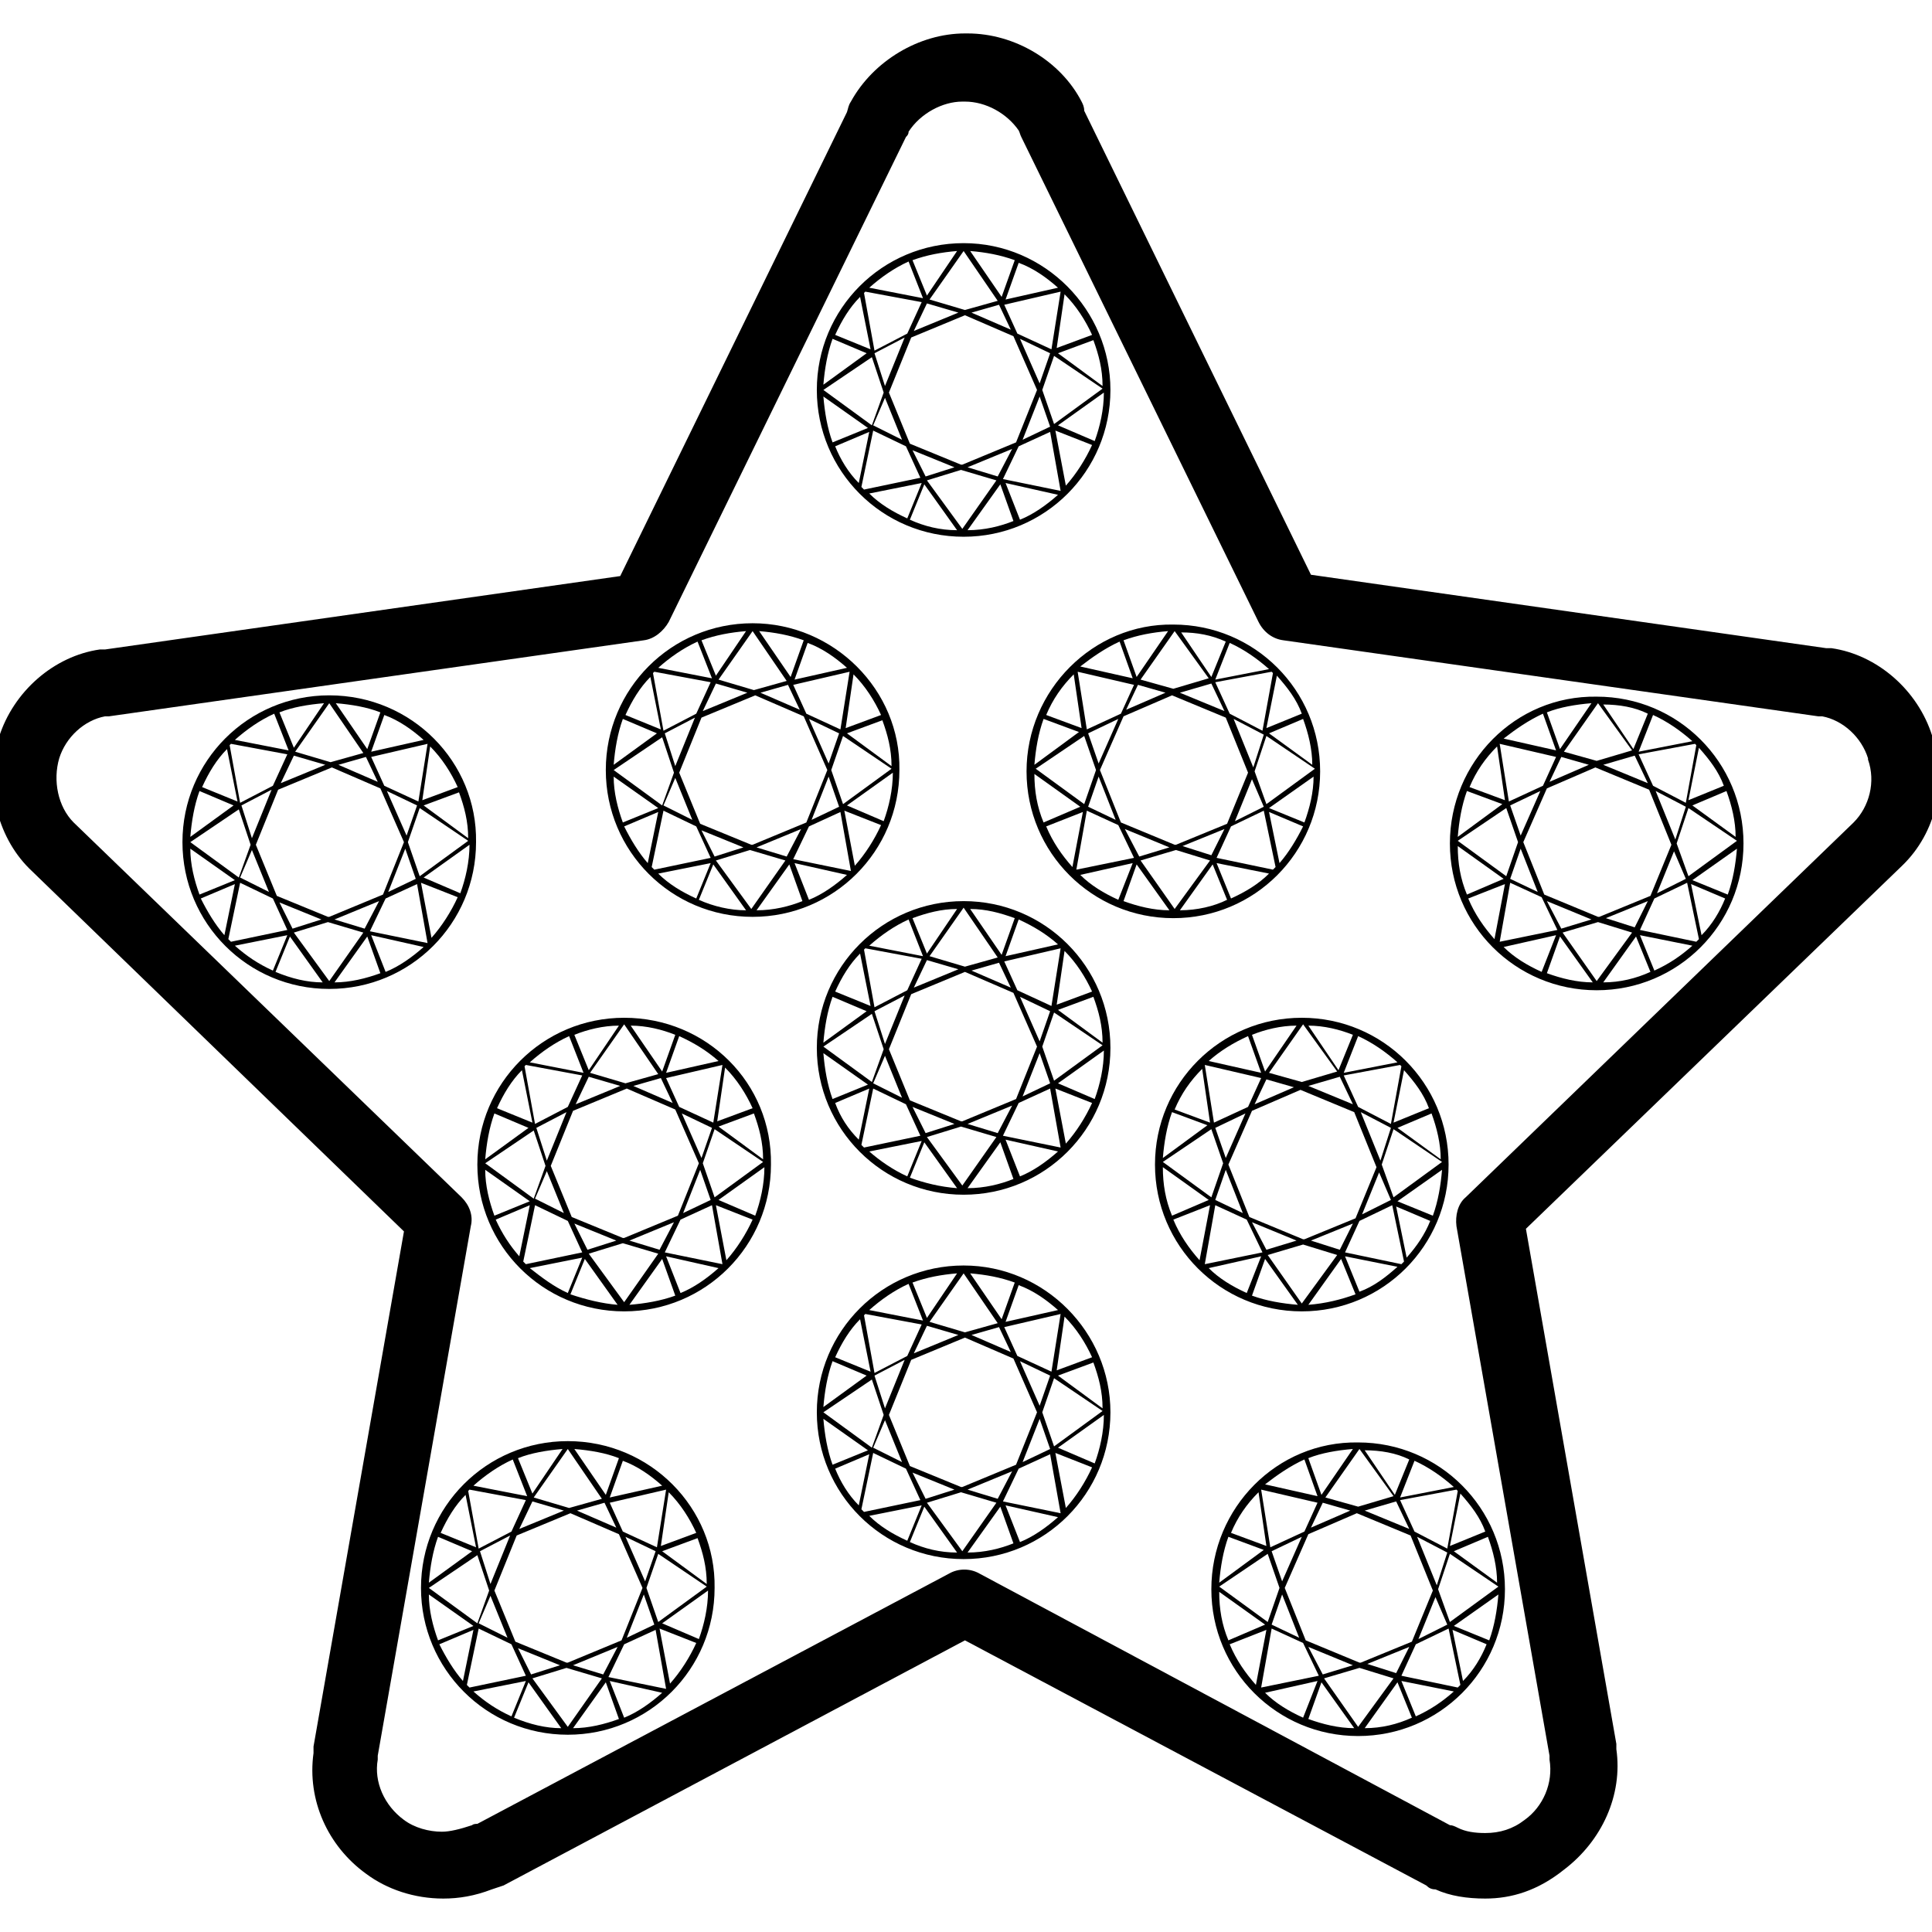
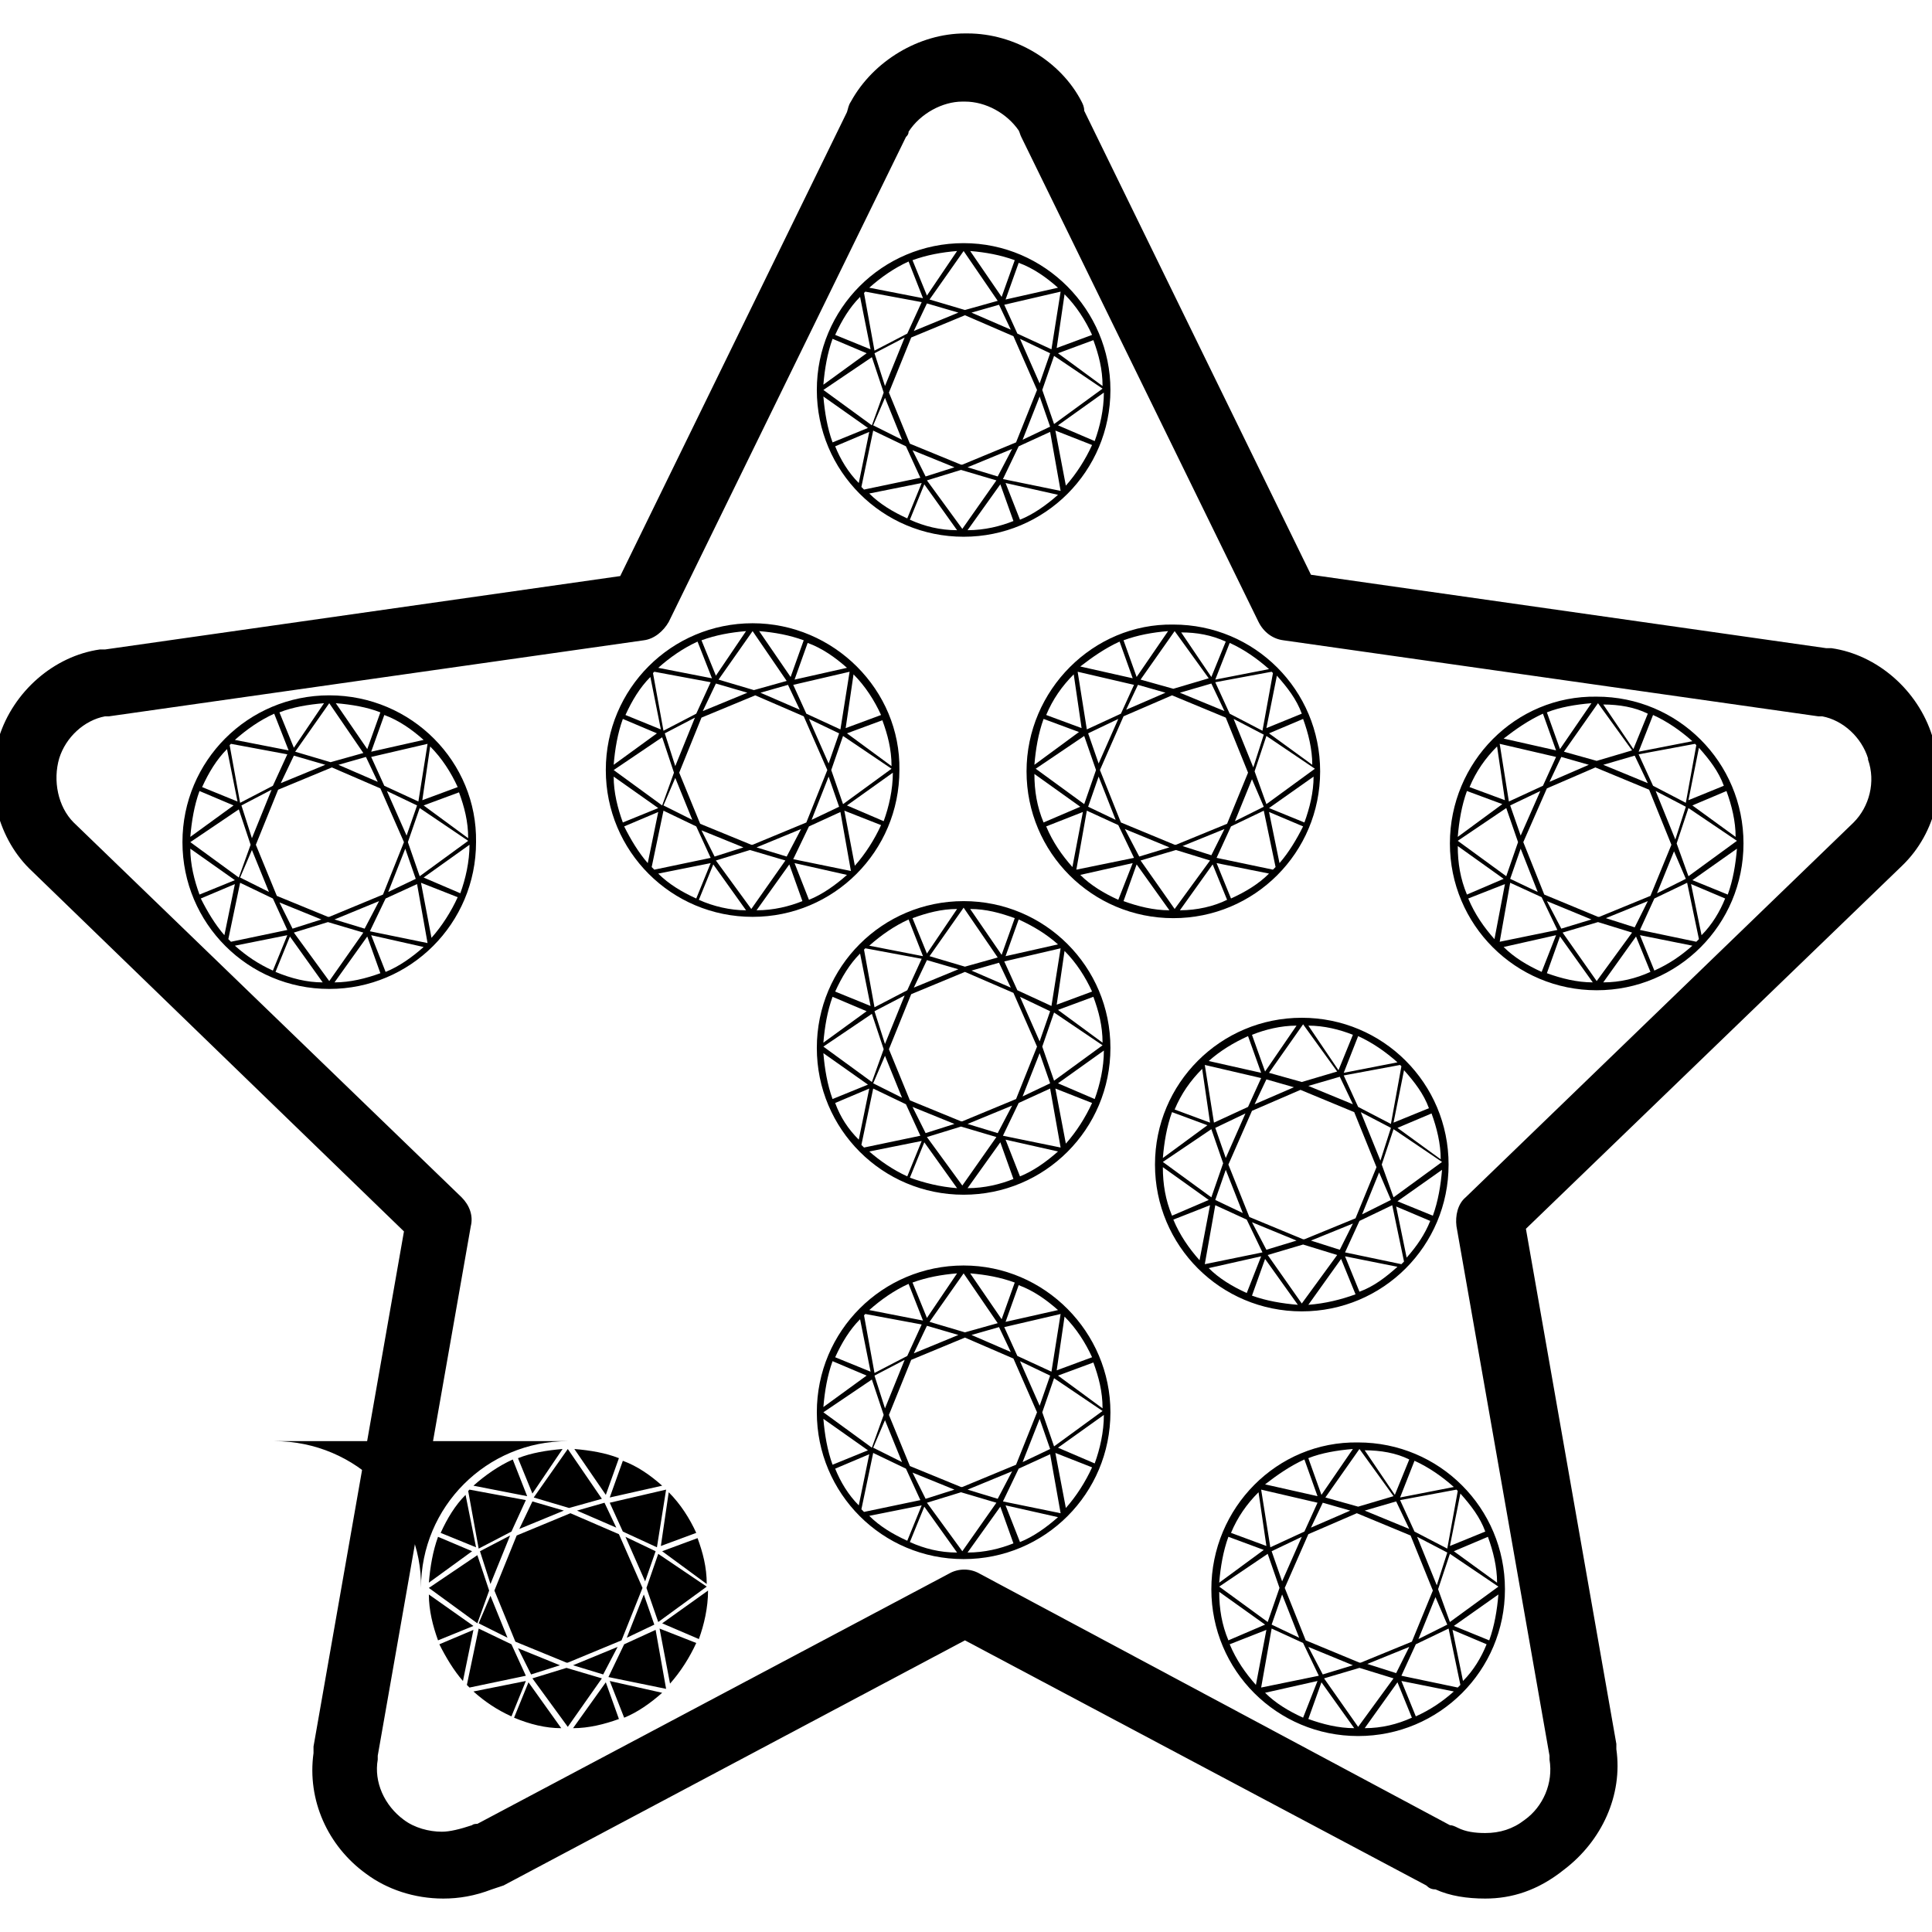
<svg xmlns="http://www.w3.org/2000/svg" id="uuid-11a8d9d8-7378-4eac-967d-968bfdf6b077" data-name="svg5220" width="52mm" height="52mm" viewBox="0 0 147.402 147.402">
  <path d="M113.32,144.851c-1.4,0-2.7-.2-3.8-.7-.3,0-.5-.1-.7-.3l-35.2-18.7-35.2,18.7c-.3,.1-.6,.2-.9,.3-1.3,.5-2.5,.7-3.7,.7-2.2,0-4.3-.7-5.9-1.9-2.9-2.1-4.5-5.6-4-9.2v-.5l6.9-39.3L2.22,66.251C-.28,63.751-1.18,59.751-.08,56.251c1.1-3.5,4.2-6.2,7.7-6.7h.4l39.3-5.6L64.62,8.551c.1-.3,.1-.5,.3-.8,1.7-3.1,5.2-5.2,8.7-5.2h.2c3.6,0,7.1,2.1,8.7,5.2,.1,.2,.2,.4,.2,.7l17.3,35.4,39.3,5.6h.4c3.5,.5,6.6,3.2,7.7,6.7,1.2,3.5,.3,7.4-2.3,9.9l-28.7,27.7,6.9,39.3v.4h0c.5,3.5-1.1,7-4,9.2-2,1.6-4,2.2-6,2.2Zm-2.7-5.6c.2,0,.4,.1,.6,.2,.6,.3,1.3,.4,2.1,.4,1.1,0,2.1-.3,3-1,1.4-1,2.2-2.8,1.9-4.6v-.3l-7.1-40.4c-.1-.8,.1-1.7,.7-2.2l29.6-28.6c1.2-1.2,1.7-3.1,1.1-4.8v-.1c-.5-1.6-1.9-2.9-3.5-3.2h-.3l-40.8-5.8c-.8-.1-1.5-.6-1.9-1.4L77.92,10.451c-.1-.2-.1-.3-.2-.5-.9-1.3-2.5-2.2-4.1-2.2h-.2c-1.5,0-3.2,.9-4.1,2.3,0,.2-.1,.3-.2,.4l-18.1,37c-.4,.7-1.1,1.3-1.9,1.4l-40.8,5.8h-.3c-1.6,.3-3,1.6-3.5,3.2-.5,1.7-.1,3.7,1.1,4.9l29.6,28.6c.6,.6,.9,1.4,.7,2.2l-7.1,40.4v.3c-.3,1.7,.5,3.5,2,4.6,.8,.6,1.9,.9,2.9,.9,.6,0,1.4-.2,2.3-.5,.1-.1,.3-.1,.4-.1l36-19.1c.7-.4,1.6-.4,2.3,0l35.9,19.2Z" />
  <path d="M73.52,18.551c-6.2,0-11.2,5-11.2,11.2s5,11.2,11.2,11.2,11.2-5,11.2-11.2c0-6.1-5-11.2-11.2-11.2Zm-10.7,11.7l3.4,2.4-2.7,1.1c-.4-1.1-.6-2.3-.7-3.5Zm0-.5l3.7-2.5,.9,2.7-.9,2.5-3.7-2.7Zm0-.4c.1-1.2,.3-2.4,.7-3.5l2.6,1.1-3.3,2.4Zm6.4-3.9l-2.5,1.3-.8-4.4,.1-.1,4.3,.8-1.1,2.4Zm1.5-2.3l2.4,.7-3.4,1.4,1-2.1Zm-1.7,2.6l-1.5,3.7-.8-2.5,2.3-1.2Zm-1.5,4.6l1.3,3.2-2.2-1.1,.9-2.1Zm.3-.4l1.7-4.2,4.1-1.7,3.7,1.6,1.8,4.1-1.6,4-4.1,1.7h-.1l-3.9-1.6-1.6-3.9Zm13.4-7.5c.9,.9,1.6,2,2.1,3.1l-2.7,1,.6-4.1Zm-1,4.2l-2.6-1.2-1-2.2,4.3-1-.7,4.4Zm-2.4-.8l2.3,1.1-.8,2.3-1.5-3.4Zm2.3,6.7l-2.1,1,1.3-3.3,.8,2.3Zm-3-7.4l-3-1.3,2.1-.6,.9,1.9Zm-4.3,10.5l-2.2,.7-1-2,3.2,1.3Zm.5,.2l2.7,.8-2.6,3.7-2.7-3.7,2.6-.8Zm.5-.2l3.4-1.4-1.1,2.1-2.3-.7Zm3.9-1.6l2.4-1.1,.8,4.5-4.4-.9,1.2-2.5Zm1.8-4.3l.9-2.6,3.7,2.5-3.7,2.7-.9-2.6Zm4.7,.2c0,1.3-.3,2.6-.7,3.7l-2.8-1.2,3.5-2.5Zm-3.5-3l2.7-1c.4,1.1,.7,2.2,.7,3.5l-3.4-2.5Zm0-5l-4,.9,1-2.8c1.1,.4,2.1,1.1,3,1.9Zm-3.3-2.1l-1,2.8-2.4-3.5c1.2,.1,2.3,.3,3.4,.7Zm-3.9-.7l2.6,3.8-2.5,.7-2.7-.8,2.6-3.7c-.1,0,0,0,0,0Zm-.5,0l-2.3,3.4-1.1-2.7c1.1-.4,2.2-.6,3.4-.7Zm-2.6,3.6l-4.1-.8c.9-.8,1.9-1.5,3-2l1.1,2.8Zm-4,3.9l-2.7-1.1c.5-1.1,1.1-2.1,1.9-2.9l.8,4Zm-2.7,7.4l2.6-1.1-.8,3.9c-.8-.8-1.4-1.8-1.8-2.8Zm2.9-1.2l2.5,1.2,1.1,2.4-4.3,.9-.2-.2,.9-4.3Zm-.3,4.8l4-.8-1.1,2.7c-1.1-.5-2.1-1.1-2.9-1.9Zm3.1,2l1.1-2.7,2.5,3.5c-1.3,0-2.5-.3-3.6-.8Zm4.4,.8l2.5-3.5,1,2.8c-1,.4-2.2,.7-3.5,.7Zm2.9-3.6l4,.9c-.9,.8-1.9,1.5-2.9,1.9l-1.1-2.8Zm3.8-4l2.8,1.1c-.5,1.1-1.2,2.2-2,3.1l-.8-4.2Z" />
  <path d="M73.52,68.751c-6.2,0-11.2,5-11.2,11.2s5,11.2,11.2,11.2,11.2-5,11.2-11.2-5-11.2-11.2-11.2Zm-10.7,11.6l3.4,2.4-2.7,1.1c-.4-1.1-.6-2.3-.7-3.5Zm0-.5l3.7-2.5,.9,2.7-.9,2.5-3.7-2.7Zm0-.3c.1-1.2,.3-2.4,.7-3.5l2.6,1.1-3.3,2.4Zm6.4-4l-2.5,1.3-.8-4.4,.1-.1,4.3,.8-1.1,2.4Zm1.5-2.3l2.4,.7-3.4,1.4,1-2.1Zm-1.7,2.7l-1.5,3.7-.8-2.5,2.3-1.2Zm-1.5,4.6l1.3,3.2-2.2-1.1,.9-2.1Zm.3-.5l1.7-4.2,4.1-1.7,3.7,1.6,1.8,4.1-1.6,4-4.1,1.7h-.1l-3.9-1.6-1.6-3.9Zm13.4-7.5c.9,.9,1.6,2,2.1,3.1l-2.7,1,.6-4.1Zm-1,4.2l-2.6-1.2-1-2.2,4.3-1-.7,4.4Zm-2.4-.7l2.3,1.1-.8,2.3-1.5-3.4Zm2.3,6.6l-2.1,1,1.3-3.3,.8,2.3Zm-3-7.3l-3-1.3,2.1-.6,.9,1.9Zm-4.3,10.4l-2.2,.7-1-2,3.2,1.3Zm.5,.2l2.7,.8-2.6,3.7-2.7-3.7,2.6-.8Zm.5-.2l3.4-1.4-1.1,2.1-2.3-.7Zm3.9-1.6l2.4-1.1,.8,4.5-4.4-.9,1.2-2.5Zm1.8-4.3l.9-2.6,3.7,2.5-3.7,2.7-.9-2.6Zm4.7,.3c0,1.3-.3,2.6-.7,3.7l-2.8-1.2,3.5-2.5Zm-3.5-3.1l2.7-1c.4,1.1,.7,2.2,.7,3.5l-3.4-2.5Zm0-5l-4,.9,1-2.8c1.1,.5,2.1,1.1,3,1.9Zm-3.3-2l-1,2.8-2.4-3.5c1.2,0,2.3,.3,3.4,.7Zm-3.9-.8l2.6,3.8-2.5,.7-2.7-.8,2.6-3.7c-.1,.1,0,0,0,0Zm-.5,.1l-2.3,3.4-1.1-2.7c1.1-.4,2.2-.7,3.4-.7Zm-2.6,3.6l-4.1-.8c.9-.8,1.9-1.5,3-2l1.1,2.8Zm-4,3.8l-2.7-1.1c.5-1.1,1.1-2.1,1.9-2.9l.8,4Zm-2.7,7.4l2.6-1.1-.8,3.9c-.8-.8-1.4-1.7-1.8-2.8Zm2.9-1.1l2.5,1.2,1.1,2.4-4.3,.9-.2-.2,.9-4.3Zm-.3,4.8l4-.8-1.1,2.7c-1.1-.5-2.1-1.2-2.9-1.9Zm3.1,2l1.1-2.7,2.5,3.5c-1.3-.1-2.5-.4-3.6-.8Zm4.4,.8l2.5-3.5,1,2.8c-1,.4-2.2,.7-3.5,.7Zm2.9-3.7l4,.9c-.9,.8-1.9,1.5-2.9,1.9l-1.1-2.8Zm3.8-3.9l2.8,1.1c-.5,1.1-1.2,2.2-2,3.1l-.8-4.2Z" />
  <path d="M25.12,53.051c-6.2,0-11.2,5-11.2,11.2s5,11.2,11.2,11.2,11.2-5,11.2-11.2c.1-6.1-4.9-11.2-11.2-11.2Zm-10.6,11.7l3.4,2.4-2.7,1.1c-.4-1.1-.7-2.3-.7-3.5Zm0-.5l3.7-2.5,.9,2.7-.9,2.5-3.7-2.7Zm0-.4c.1-1.2,.3-2.4,.7-3.5l2.6,1.1-3.3,2.4Zm6.3-3.9l-2.5,1.3-.8-4.4,.1-.1,4.3,.8-1.1,2.4Zm1.6-2.3l2.4,.7-3.4,1.4,1-2.1Zm-1.7,2.6l-1.5,3.7-.8-2.5,2.3-1.2Zm-1.5,4.6l1.3,3.2-2.2-1.1,.9-2.1Zm.3-.4l1.7-4.2,4.1-1.7,3.7,1.6,1.8,4.1-1.6,4-4.1,1.7h-.1l-3.9-1.6-1.6-3.9Zm13.3-7.5c.9,.9,1.6,2,2.1,3.1l-2.7,1,.6-4.1Zm-.9,4.2l-2.6-1.2-1-2.2,4.3-1-.7,4.4Zm-2.4-.8l2.3,1.1-.8,2.3-1.5-3.4Zm2.2,6.7l-2.1,1,1.3-3.3,.8,2.3Zm-2.9-7.4l-3-1.3,2.1-.6,.9,1.9Zm-4.3,10.5l-2.2,.7-1-2,3.2,1.3Zm.5,.2l2.7,.8-2.6,3.7-2.7-3.7,2.6-.8Zm.5-.2l3.4-1.4-1.1,2.1-2.3-.7Zm3.9-1.6l2.4-1.1,.8,4.5-4.4-.9,1.2-2.5Zm1.7-4.3l.9-2.6,3.7,2.5-3.7,2.7-.9-2.6Zm4.7,.2c0,1.3-.3,2.6-.7,3.7l-2.8-1.2,3.5-2.5Zm-3.5-3l2.7-1c.4,1.1,.7,2.2,.7,3.5l-3.4-2.5Zm0-5l-4,.9,1-2.8c1.1,.4,2.1,1.1,3,1.9Zm-3.3-2.1l-1,2.8-2.4-3.5c1.2,.1,2.4,.3,3.4,.7Zm-3.9-.7l2.6,3.8-2.5,.7-2.7-.8,2.6-3.7h0Zm-.4,0l-2.3,3.4-1.1-2.7c1-.4,2.2-.6,3.4-.7Zm-2.7,3.6l-4.1-.8c.9-.8,1.9-1.5,3-2l1.1,2.8Zm-3.9,3.9l-2.7-1.1c.5-1.1,1.1-2.1,1.9-2.9l.8,4Zm-2.8,7.4l2.6-1.1-.8,3.9c-.7-.8-1.3-1.8-1.8-2.8Zm3-1.2l2.5,1.2,1.1,2.4-4.3,.9-.2-.2,.9-4.3Zm-.4,4.8l4-.8-1.1,2.7c-1.1-.5-2-1.1-2.9-1.9Zm3.1,2l1.1-2.7,2.5,3.5c-1.2,0-2.4-.3-3.6-.8Zm4.5,.8l2.5-3.5,1,2.8c-1.1,.4-2.3,.7-3.5,.7Zm2.8-3.6l4,.9c-.9,.8-1.9,1.5-2.9,1.9l-1.1-2.8Zm3.8-4l2.8,1.1c-.5,1.1-1.2,2.2-2,3.1l-.8-4.2Z" />
-   <path d="M47.62,77.651c-6.2,0-11.2,5-11.2,11.2s5,11.2,11.2,11.2,11.2-5,11.2-11.2c.1-6.2-4.9-11.2-11.2-11.2Zm-10.6,11.6l3.4,2.4-2.7,1.1c-.4-1.1-.7-2.3-.7-3.5Zm0-.5l3.7-2.5,.9,2.7-.9,2.5-3.7-2.7Zm0-.3c.1-1.2,.3-2.4,.7-3.5l2.6,1.1-3.3,2.4Zm6.3-4l-2.5,1.3-.8-4.4,.1-.1,4.3,.8-1.1,2.4Zm1.6-2.3l2.4,.7-3.4,1.4,1-2.1Zm-1.7,2.7l-1.5,3.7-.8-2.5,2.3-1.2Zm-1.5,4.5l1.3,3.2-2.2-1.1,.9-2.1Zm.3-.4l1.7-4.2,4.1-1.7,3.7,1.6,1.8,4.1-1.6,4-4.1,1.7h-.1l-3.9-1.6-1.6-3.9Zm13.3-7.5c.9,.9,1.6,2,2.1,3.1l-2.7,1,.6-4.1Zm-.9,4.2l-2.6-1.2-1-2.2,4.3-1-.7,4.4Zm-2.4-.7l2.3,1.1-.8,2.3-1.5-3.4Zm2.2,6.6l-2.1,1,1.3-3.3,.8,2.3Zm-2.9-7.4l-3-1.3,2.1-.6,.9,1.9Zm-4.3,10.5l-2.2,.7-1-2,3.2,1.3Zm.5,.2l2.7,.8-2.6,3.7-2.7-3.7,2.6-.8Zm.5-.2l3.4-1.4-1.1,2.1-2.3-.7Zm3.9-1.6l2.4-1.1,.8,4.5-4.4-.9,1.2-2.5Zm1.7-4.3l.9-2.6,3.7,2.5-3.7,2.7-.9-2.6Zm4.7,.3c0,1.3-.3,2.6-.7,3.7l-2.8-1.2,3.5-2.5Zm-3.5-3.1l2.7-1c.4,1.1,.7,2.2,.7,3.5l-3.4-2.5Zm0-5l-4,.9,1-2.8c1.1,.5,2.1,1.1,3,1.9Zm-3.3-2l-1,2.8-2.4-3.5c1.2,0,2.4,.3,3.4,.7Zm-3.9-.8l2.6,3.8-2.5,.7-2.7-.8,2.6-3.7h0Zm-.4,.1l-2.3,3.4-1.1-2.7c1-.4,2.2-.7,3.4-.7Zm-2.7,3.6l-4.1-.8c.9-.8,1.9-1.5,3-2l1.1,2.8Zm-3.9,3.8l-2.7-1.1c.5-1.1,1.1-2.1,1.9-2.9l.8,4Zm-2.8,7.4l2.6-1.1-.8,3.9c-.7-.8-1.3-1.7-1.8-2.8Zm3-1.1l2.5,1.2,1.1,2.4-4.3,.9-.2-.2,.9-4.3Zm-.4,4.8l4-.8-1.1,2.7c-1.1-.5-2-1.2-2.9-1.9Zm3.1,2l1.1-2.7,2.5,3.5c-1.2-.1-2.4-.4-3.6-.8Zm4.5,.8l2.5-3.5,1,2.8c-1.1,.4-2.3,.6-3.5,.7Zm2.8-3.7l4,.9c-.9,.8-1.9,1.5-2.9,1.9l-1.1-2.8Zm3.8-3.9l2.8,1.1c-.5,1.1-1.2,2.2-2,3.1l-.8-4.2Z" />
-   <path d="M43.32,109.951c-6.2,0-11.2,5-11.2,11.2s5,11.2,11.2,11.2,11.2-5,11.2-11.2c.1-6.1-4.9-11.2-11.2-11.2Zm-10.6,11.7l3.4,2.4-2.7,1.1c-.4-1.1-.7-2.3-.7-3.5Zm0-.5l3.7-2.5,.9,2.7-.9,2.5-3.7-2.7Zm0-.4c.1-1.2,.3-2.4,.7-3.5l2.6,1.1-3.3,2.4Zm6.3-3.9l-2.5,1.3-.8-4.4,.1-.1,4.3,.8-1.1,2.4Zm1.6-2.3l2.4,.7-3.4,1.4,1-2.1Zm-1.7,2.6l-1.5,3.7-.8-2.5,2.3-1.2Zm-1.5,4.6l1.3,3.2-2.2-1.1,.9-2.1Zm.3-.4l1.7-4.2,4.1-1.7,3.7,1.6,1.8,4.1-1.6,4-4.1,1.7h-.1l-3.9-1.6-1.6-3.9Zm13.3-7.5c.9,.9,1.6,2,2.1,3.1l-2.7,1,.6-4.1Zm-.9,4.2l-2.6-1.2-1-2.2,4.3-1-.7,4.4Zm-2.4-.8l2.3,1.1-.8,2.3-1.5-3.4Zm2.2,6.7l-2.1,1,1.3-3.3,.8,2.3Zm-2.9-7.4l-3-1.3,2.1-.6,.9,1.9Zm-4.3,10.5l-2.2,.7-1-2,3.2,1.3Zm.5,.2l2.7,.8-2.6,3.7-2.7-3.7,2.6-.8Zm.5-.2l3.4-1.4-1.1,2.1-2.3-.7Zm3.9-1.6l2.4-1.1,.8,4.5-4.4-.9,1.2-2.5Zm1.7-4.3l.9-2.6,3.7,2.5-3.7,2.7-.9-2.6Zm4.7,.2c0,1.3-.3,2.6-.7,3.7l-2.8-1.2,3.5-2.5Zm-3.5-3l2.7-1c.4,1.1,.7,2.2,.7,3.5l-3.4-2.5Zm0-5l-4,.9,1-2.8c1.1,.4,2.1,1.1,3,1.9Zm-3.3-2.1l-1,2.8-2.4-3.5c1.2,.1,2.4,.3,3.4,.7Zm-3.9-.7l2.6,3.8-2.5,.7-2.7-.8,2.6-3.7h0Zm-.4,0l-2.3,3.4-1.1-2.7c1-.4,2.2-.6,3.4-.7Zm-2.7,3.6l-4.1-.8c.9-.8,1.9-1.5,3-2l1.1,2.8Zm-3.9,3.9l-2.7-1.1c.5-1.1,1.1-2.1,1.9-2.9l.8,4Zm-2.8,7.4l2.6-1.1-.8,3.9c-.7-.8-1.3-1.8-1.8-2.8Zm3-1.2l2.5,1.2,1.1,2.4-4.3,.9-.2-.2,.9-4.3Zm-.4,4.8l4-.8-1.1,2.7c-1.1-.5-2-1.1-2.9-1.9Zm3.1,2l1.1-2.7,2.5,3.5c-1.2,0-2.4-.3-3.6-.8Zm4.5,.8l2.5-3.5,1,2.8c-1.1,.4-2.3,.7-3.5,.7Zm2.8-3.6l4,.9c-.9,.8-1.9,1.5-2.9,1.9l-1.1-2.8Zm3.8-4l2.8,1.1c-.5,1.1-1.2,2.2-2,3.1l-.8-4.2Z" />
+   <path d="M43.32,109.951c-6.2,0-11.2,5-11.2,11.2c.1-6.1-4.9-11.2-11.2-11.2Zm-10.6,11.7l3.4,2.4-2.7,1.1c-.4-1.1-.7-2.3-.7-3.5Zm0-.5l3.7-2.5,.9,2.7-.9,2.5-3.7-2.7Zm0-.4c.1-1.2,.3-2.4,.7-3.5l2.6,1.1-3.3,2.4Zm6.3-3.9l-2.5,1.3-.8-4.4,.1-.1,4.3,.8-1.1,2.4Zm1.6-2.3l2.4,.7-3.4,1.4,1-2.1Zm-1.7,2.6l-1.5,3.7-.8-2.5,2.3-1.2Zm-1.5,4.6l1.3,3.2-2.2-1.1,.9-2.1Zm.3-.4l1.7-4.2,4.1-1.7,3.7,1.6,1.8,4.1-1.6,4-4.1,1.7h-.1l-3.9-1.6-1.6-3.9Zm13.3-7.5c.9,.9,1.6,2,2.1,3.1l-2.7,1,.6-4.1Zm-.9,4.2l-2.6-1.2-1-2.2,4.3-1-.7,4.4Zm-2.4-.8l2.3,1.1-.8,2.3-1.5-3.4Zm2.2,6.7l-2.1,1,1.3-3.3,.8,2.3Zm-2.9-7.4l-3-1.3,2.1-.6,.9,1.9Zm-4.3,10.5l-2.2,.7-1-2,3.2,1.3Zm.5,.2l2.7,.8-2.6,3.7-2.7-3.7,2.6-.8Zm.5-.2l3.4-1.4-1.1,2.1-2.3-.7Zm3.9-1.6l2.4-1.1,.8,4.5-4.4-.9,1.2-2.5Zm1.7-4.3l.9-2.6,3.7,2.5-3.7,2.7-.9-2.6Zm4.7,.2c0,1.3-.3,2.6-.7,3.7l-2.8-1.2,3.5-2.5Zm-3.5-3l2.7-1c.4,1.1,.7,2.2,.7,3.5l-3.4-2.5Zm0-5l-4,.9,1-2.8c1.1,.4,2.1,1.1,3,1.9Zm-3.3-2.1l-1,2.8-2.4-3.5c1.2,.1,2.4,.3,3.4,.7Zm-3.9-.7l2.6,3.8-2.5,.7-2.7-.8,2.6-3.7h0Zm-.4,0l-2.3,3.4-1.1-2.7c1-.4,2.2-.6,3.4-.7Zm-2.7,3.6l-4.1-.8c.9-.8,1.9-1.5,3-2l1.1,2.8Zm-3.9,3.9l-2.7-1.1c.5-1.1,1.1-2.1,1.9-2.9l.8,4Zm-2.8,7.4l2.6-1.1-.8,3.9c-.7-.8-1.3-1.8-1.8-2.8Zm3-1.2l2.5,1.2,1.1,2.4-4.3,.9-.2-.2,.9-4.3Zm-.4,4.8l4-.8-1.1,2.7c-1.1-.5-2-1.1-2.9-1.9Zm3.1,2l1.1-2.7,2.5,3.5c-1.2,0-2.4-.3-3.6-.8Zm4.5,.8l2.5-3.5,1,2.8c-1.1,.4-2.3,.7-3.5,.7Zm2.8-3.6l4,.9c-.9,.8-1.9,1.5-2.9,1.9l-1.1-2.8Zm3.8-4l2.8,1.1c-.5,1.1-1.2,2.2-2,3.1l-.8-4.2Z" />
  <path d="M57.42,47.551c-6.2,0-11.2,5-11.2,11.2s5,11.2,11.2,11.2,11.2-5,11.2-11.2c.1-6.1-5-11.2-11.2-11.2Zm-10.6,11.7l3.4,2.4-2.7,1.1c-.4-1.1-.7-2.3-.7-3.5Zm0-.5l3.7-2.5,.9,2.7-.9,2.5-3.7-2.7Zm0-.4c.1-1.2,.3-2.4,.7-3.5l2.6,1.1-3.3,2.4Zm6.3-3.9l-2.5,1.3-.8-4.4,.1-.1,4.3,.8-1.1,2.4Zm1.5-2.3l2.4,.7-3.4,1.4,1-2.1Zm-1.6,2.6l-1.5,3.7-.8-2.5,2.3-1.2Zm-1.5,4.6l1.3,3.2-2.2-1.1,.9-2.1Zm.3-.4l1.7-4.2,4.1-1.7,3.7,1.6,1.8,4.1-1.6,4-4.1,1.7h-.1l-3.9-1.6-1.6-3.9Zm13.3-7.5c.9,.9,1.6,2,2.1,3.1l-2.7,1,.6-4.1Zm-1,4.2l-2.6-1.2-1-2.2,4.3-1-.7,4.4Zm-2.4-.8l2.3,1.1-.8,2.3-1.5-3.4Zm2.3,6.7l-2.1,1,1.3-3.3,.8,2.3Zm-3-7.4l-3-1.3,2.1-.6,.9,1.9Zm-4.3,10.5l-2.2,.7-1-2,3.2,1.3Zm.5,.2l2.7,.8-2.6,3.7-2.7-3.7,2.6-.8Zm.5-.2l3.4-1.4-1.1,2.1-2.3-.7Zm4-1.6l2.4-1.1,.8,4.5-4.4-.9,1.2-2.5Zm1.7-4.3l.9-2.6,3.7,2.5-3.7,2.7-.9-2.6Zm4.7,.2c0,1.3-.3,2.6-.7,3.7l-2.8-1.2,3.5-2.5Zm-3.5-3l2.7-1c.4,1.1,.7,2.2,.7,3.5l-3.4-2.5Zm0-5l-4,.9,1-2.8c1.1,.4,2.1,1.1,3,1.9Zm-3.3-2.1l-1,2.8-2.4-3.5c1.2,.1,2.3,.3,3.4,.7Zm-3.9-.7l2.6,3.8-2.5,.7-2.7-.8,2.6-3.7h0Zm-.5,0l-2.3,3.4-1.1-2.7c1.1-.4,2.2-.6,3.4-.7Zm-2.6,3.6l-4.1-.8c.9-.8,1.9-1.5,3-2l1.1,2.8Zm-3.9,3.9l-2.7-1.1c.5-1.1,1.1-2.1,1.9-2.9l.8,4Zm-2.8,7.4l2.6-1.1-.8,3.9c-.7-.8-1.3-1.8-1.8-2.8Zm3-1.2l2.5,1.2,1.1,2.4-4.3,.9-.2-.2,.9-4.3Zm-.4,4.8l4-.8-1.1,2.7c-1.1-.5-2.1-1.1-2.9-1.9Zm3.1,2l1.1-2.7,2.5,3.5c-1.2,0-2.5-.3-3.6-.8Zm4.4,.8l2.5-3.5,1,2.8c-1,.4-2.2,.7-3.5,.7Zm2.9-3.6l4,.9c-.9,.8-1.9,1.5-2.9,1.9l-1.1-2.8Zm3.8-4l2.8,1.1c-.5,1.1-1.2,2.2-2,3.1l-.8-4.2Z" />
  <path d="M73.52,96.551c-6.2,0-11.2,5-11.2,11.2s5,11.2,11.2,11.2,11.2-5,11.2-11.2c0-6.1-5-11.2-11.2-11.2Zm-10.7,11.7l3.4,2.4-2.7,1.1c-.4-1.1-.6-2.3-.7-3.5Zm0-.5l3.7-2.5,.9,2.7-.9,2.5-3.7-2.7Zm0-.4c.1-1.2,.3-2.4,.7-3.5l2.6,1.1-3.3,2.4Zm6.4-3.9l-2.5,1.3-.8-4.4,.1-.1,4.3,.8-1.1,2.4Zm1.5-2.3l2.4,.7-3.4,1.4,1-2.1Zm-1.7,2.6l-1.5,3.7-.8-2.5,2.3-1.2Zm-1.5,4.6l1.3,3.2-2.2-1.1,.9-2.1Zm.3-.4l1.7-4.2,4.1-1.7,3.7,1.6,1.8,4.1-1.6,4-4.1,1.7h-.1l-3.9-1.6-1.6-3.9Zm13.4-7.5c.9,.9,1.6,2,2.1,3.1l-2.7,1,.6-4.1Zm-1,4.2l-2.6-1.2-1-2.2,4.3-1-.7,4.4Zm-2.4-.8l2.3,1.1-.8,2.3-1.5-3.4Zm2.3,6.7l-2.1,1,1.3-3.3,.8,2.3Zm-3-7.4l-3-1.3,2.1-.6,.9,1.9Zm-4.3,10.5l-2.2,.7-1-2,3.2,1.3Zm.5,.2l2.7,.8-2.6,3.7-2.7-3.7,2.6-.8Zm.5-.2l3.4-1.4-1.1,2.1-2.3-.7Zm3.9-1.6l2.4-1.1,.8,4.5-4.4-.9,1.2-2.5Zm1.8-4.3l.9-2.6,3.7,2.5-3.7,2.7-.9-2.6Zm4.7,.2c0,1.3-.3,2.6-.7,3.7l-2.8-1.2,3.5-2.5Zm-3.5-3l2.7-1c.4,1.1,.7,2.2,.7,3.5l-3.4-2.5Zm0-5l-4,.9,1-2.8c1.1,.4,2.1,1.1,3,1.9Zm-3.3-2.1l-1,2.8-2.4-3.5c1.2,.1,2.3,.3,3.4,.7Zm-3.9-.7l2.6,3.8-2.5,.7-2.7-.8,2.6-3.7c-.1,0,0,0,0,0Zm-.5,0l-2.3,3.4-1.1-2.7c1.1-.4,2.2-.6,3.4-.7Zm-2.6,3.6l-4.1-.8c.9-.8,1.9-1.5,3-2l1.1,2.8Zm-4,3.9l-2.7-1.1c.5-1.1,1.1-2.1,1.9-2.9l.8,4Zm-2.7,7.4l2.6-1.1-.8,3.9c-.8-.8-1.4-1.8-1.8-2.8Zm2.9-1.2l2.5,1.2,1.1,2.4-4.3,.9-.2-.2,.9-4.3Zm-.3,4.8l4-.8-1.1,2.7c-1.1-.5-2.1-1.1-2.9-1.9Zm3.1,2l1.1-2.7,2.5,3.5c-1.3,0-2.5-.3-3.6-.8Zm4.4,.8l2.5-3.5,1,2.8c-1,.4-2.2,.7-3.5,.7Zm2.9-3.6l4,.9c-.9,.8-1.9,1.5-2.9,1.9l-1.1-2.8Zm3.8-4l2.8,1.1c-.5,1.1-1.2,2.2-2,3.1l-.8-4.2Z" />
  <path d="M110.62,64.351c0,6.2,5,11.2,11.2,11.2s11.2-5,11.2-11.2-5-11.2-11.2-11.2c-6.2-.1-11.2,5-11.2,11.2Zm21.2,3.9l-2.7-1.1,3.4-2.4c-.1,1.2-.3,2.4-.7,3.5Zm-3-1.4l-.9-2.5,.9-2.7,3.7,2.5-3.7,2.7Zm.3-5.4l2.6-1.1c.4,1.1,.7,2.3,.7,3.5l-3.3-2.4Zm-4.1-3.9l4.3-.8,.1,.1-.8,4.4-2.5-1.3-1.1-2.4Zm.7,2.2l-3.4-1.4,2.4-.7,1,2.1Zm2.9,1.8l-.8,2.5-1.5-3.7,2.3,1.2Zm0,5.5l-2.2,1.1,1.3-3.2,.9,2.1Zm-2.7,1.3l-3.9,1.6h-.1l-4.1-1.7-1.6-4,1.8-4.1,3.7-1.6,4.1,1.7,1.7,4.2-1.6,3.9Zm-11.1-7.3l-2.7-1c.5-1.2,1.2-2.2,2.1-3.1l.6,4.1Zm-.4-4.3l4.3,1-1,2.2-2.6,1.2-.7-4.4Zm1.6,7l-.8-2.3,2.3-1.1-1.5,3.4Zm0,1l1.3,3.3-2.1-1,.8-2.3Zm3.1-7l2.1,.6-3,1.3,.9-1.9Zm6.6,11l-1,2-2.2-.7,3.2-1.3Zm-1.2,2.4l-2.7,3.7-2.6-3.7,2.7-.8,2.6,.8Zm-5.4-.3l-1.1-2.1,3.4,1.4-2.3,.7Zm-.3,.1l-4.4,.9,.8-4.5,2.4,1.1,1.2,2.5Zm-3.9-4.1l-3.7-2.7,3.7-2.5,.9,2.6-.9,2.6Zm-.2,.2l-2.8,1.2c-.5-1.2-.7-2.4-.7-3.7l3.5,2.5Zm-3.5-3.2c.1-1.2,.3-2.4,.7-3.5l2.7,1-3.4,2.5Zm6.5-9.4l1,2.8-4-.9c.9-.7,1.9-1.4,3-1.9Zm3.7-.8l-2.4,3.5-1-2.8c1-.4,2.2-.6,3.4-.7Zm.5,0l2.6,3.6-2.7,.8-2.5-.7,2.6-3.7h0Zm3.8,.8l-1.1,2.7-2.3-3.4c1.2,0,2.4,.2,3.4,.7Zm.4,.1c1.1,.5,2.1,1.2,3,2l-4.1,.8,1.1-2.8Zm3.5,2.5c.8,.9,1.5,1.8,1.9,2.9l-2.7,1.1,.8-4Zm.2,14.3l-.8-3.9,2.6,1.1c-.4,1-1,2-1.8,2.8Zm-.2,.3l-.2,.2-4.3-.9,1.1-2.4,2.5-1.2,.9,4.3Zm-3.4,2.4l-1.1-2.7,4,.8c-.9,.8-1.8,1.4-2.9,1.9Zm-3.9,.9l2.5-3.5,1.1,2.7c-1.1,.5-2.3,.8-3.6,.8Zm-4.3-.7l1-2.8,2.5,3.5c-1.2,0-2.4-.3-3.5-.7Zm-.4-.1c-1.1-.5-2.1-1.1-2.9-1.9l4-.9-1.1,2.8Zm-3.6-2.5c-.8-.9-1.5-1.9-2-3.1l2.8-1.1-.8,4.2Z" />
  <path d="M88.12,88.851c0,6.2,5,11.2,11.2,11.2s11.2-5,11.2-11.2-5-11.2-11.2-11.2-11.2,5-11.2,11.2Zm21.2,3.9l-2.7-1.1,3.4-2.4c-.1,1.2-.3,2.4-.7,3.5Zm-3-1.4l-.9-2.5,.9-2.7,3.7,2.5-3.7,2.7Zm.3-5.3l2.6-1.1c.4,1.1,.7,2.3,.7,3.5l-3.3-2.4Zm-4.1-4l4.3-.8,.1,.1-.8,4.4-2.5-1.3-1.1-2.4Zm.7,2.2l-3.4-1.4,2.4-.7,1,2.1Zm2.9,1.8l-.8,2.5-1.5-3.7,2.3,1.2Zm0,5.5l-2.2,1.1,1.3-3.2,.9,2.1Zm-2.7,1.4l-3.9,1.6h-.1l-4.1-1.7-1.6-4,1.8-4.1,3.7-1.6,4.1,1.7,1.7,4.2-1.6,3.9Zm-11.1-7.3l-2.7-1c.5-1.2,1.2-2.2,2.1-3.1l.6,4.1Zm-.4-4.4l4.3,1-1,2.2-2.6,1.2-.7-4.4Zm1.6,7.1l-.8-2.3,2.3-1.1-1.5,3.4Zm0,.9l1.3,3.3-2.1-1,.8-2.3Zm3.1-6.9l2.1,.6-3,1.3,.9-1.9Zm6.6,11l-1,2-2.2-.7,3.2-1.3Zm-1.2,2.4l-2.7,3.7-2.6-3.7,2.7-.8,2.6,.8Zm-5.4-.4l-1.1-2.1,3.4,1.4-2.3,.7Zm-.3,.2l-4.4,.9,.8-4.5,2.4,1.1,1.2,2.5Zm-3.9-4.2l-3.7-2.7,3.7-2.5,.9,2.6-.9,2.6Zm-.2,.2l-2.8,1.2c-.5-1.2-.7-2.4-.7-3.7l3.5,2.5Zm-3.5-3.2c.1-1.2,.3-2.4,.7-3.5l2.7,1-3.4,2.5Zm6.5-9.3l1,2.8-4-.9c.9-.8,1.9-1.4,3-1.9Zm3.7-.8l-2.4,3.5-1-2.8c1-.4,2.2-.7,3.4-.7Zm.5-.1l2.6,3.6-2.7,.8-2.5-.7,2.6-3.7h0Zm3.8,.8l-1.1,2.7-2.3-3.4c1.2,0,2.4,.3,3.4,.7Zm.4,.1c1.1,.5,2.1,1.2,3,2l-4.1,.8,1.1-2.8Zm3.5,2.6c.8,.9,1.5,1.8,1.9,2.9l-2.7,1.1,.8-4Zm.2,14.3l-.8-3.9,2.6,1.1c-.4,1-1,1.9-1.8,2.8Zm-.2,.3l-.2,.2-4.3-.9,1.1-2.4,2.5-1.2,.9,4.3Zm-3.4,2.3l-1.1-2.7,4,.8c-.9,.8-1.8,1.5-2.9,1.9Zm-3.9,1l2.5-3.5,1.1,2.7c-1.1,.4-2.3,.7-3.6,.8Zm-4.3-.7l1-2.8,2.5,3.5c-1.2-.1-2.4-.3-3.5-.7Zm-.4-.2c-1.1-.5-2.1-1.1-2.9-1.9l4-.9-1.1,2.8Zm-3.6-2.5c-.8-.9-1.5-1.9-2-3.1l2.8-1.1-.8,4.2Z" />
  <path d="M92.42,121.251c0,6.2,5,11.2,11.2,11.2s11.2-5,11.2-11.2-5-11.2-11.2-11.2c-6.2-.1-11.2,5-11.2,11.2Zm21.2,3.9l-2.7-1.1,3.4-2.4c-.1,1.2-.3,2.4-.7,3.5Zm-3-1.4l-.9-2.5,.9-2.7,3.7,2.5-3.7,2.7Zm.3-5.4l2.6-1.1c.4,1.1,.7,2.3,.7,3.5l-3.3-2.4Zm-4.1-3.9l4.3-.8,.1,.1-.8,4.4-2.5-1.3-1.1-2.4Zm.7,2.2l-3.4-1.4,2.4-.7,1,2.1Zm2.9,1.8l-.8,2.5-1.5-3.7,2.3,1.2Zm0,5.5l-2.2,1.1,1.3-3.2,.9,2.1Zm-2.7,1.3l-3.9,1.6h-.1l-4.1-1.7-1.6-4,1.8-4.1,3.7-1.6,4.1,1.7,1.7,4.2-1.6,3.9Zm-11.1-7.3l-2.7-1c.5-1.2,1.2-2.2,2.1-3.1l.6,4.1Zm-.4-4.3l4.3,1-1,2.2-2.6,1.2-.7-4.4Zm1.6,7l-.8-2.3,2.3-1.1-1.5,3.4Zm0,1l1.3,3.3-2.1-1,.8-2.3Zm3.1-7l2.1,.6-3,1.3,.9-1.9Zm6.6,11l-1,2-2.2-.7,3.2-1.3Zm-1.2,2.4l-2.7,3.7-2.6-3.7,2.7-.8,2.6,.8Zm-5.4-.3l-1.1-2.1,3.4,1.4-2.3,.7Zm-.3,.1l-4.4,.9,.8-4.5,2.4,1.1,1.2,2.5Zm-3.9-4.1l-3.7-2.7,3.7-2.5,.9,2.6-.9,2.6Zm-.2,.2l-2.8,1.2c-.5-1.2-.7-2.4-.7-3.7l3.5,2.5Zm-3.5-3.2c.1-1.2,.3-2.4,.7-3.5l2.7,1-3.4,2.5Zm6.5-9.4l1,2.8-4-.9c.9-.7,1.9-1.4,3-1.9Zm3.7-.8l-2.4,3.5-1-2.8c1-.4,2.2-.6,3.4-.7Zm.5,0l2.6,3.6-2.7,.8-2.5-.7,2.6-3.7h0Zm3.8,.8l-1.1,2.7-2.3-3.4c1.2,0,2.4,.2,3.4,.7Zm.4,.1c1.1,.5,2.1,1.2,3,2l-4.1,.8,1.1-2.8Zm3.5,2.5c.8,.9,1.5,1.8,1.9,2.9l-2.7,1.1,.8-4Zm.2,14.3l-.8-3.9,2.6,1.1c-.4,1-1,2-1.8,2.8Zm-.2,.3l-.2,.2-4.3-.9,1.1-2.4,2.5-1.2,.9,4.3Zm-3.4,2.4l-1.1-2.7,4,.8c-.9,.8-1.8,1.4-2.9,1.9Zm-3.9,.9l2.5-3.5,1.1,2.7c-1.1,.5-2.3,.8-3.6,.8Zm-4.3-.7l1-2.8,2.5,3.5c-1.2,0-2.4-.3-3.5-.7Zm-.4-.1c-1.1-.5-2.1-1.1-2.9-1.9l4-.9-1.1,2.8Zm-3.6-2.5c-.8-.9-1.5-1.9-2-3.1l2.8-1.1-.8,4.2Z" />
  <path d="M78.32,58.851c0,6.2,5,11.2,11.2,11.2s11.2-5,11.2-11.2-5-11.2-11.2-11.2c-6.1-.1-11.2,5-11.2,11.2Zm21.2,3.9l-2.7-1.1,3.4-2.4c0,1.2-.3,2.4-.7,3.5Zm-2.9-1.4l-.9-2.5,.9-2.7,3.7,2.5-3.7,2.7Zm.2-5.4l2.6-1.1c.4,1.1,.7,2.3,.7,3.5l-3.3-2.4Zm-4.1-3.9l4.3-.8,.1,.1-.8,4.4-2.5-1.3-1.1-2.4Zm.7,2.2l-3.4-1.4,2.4-.7,1,2.1Zm3,1.8l-.8,2.5-1.5-3.7,2.3,1.2Zm0,5.5l-2.2,1.1,1.3-3.2,.9,2.1Zm-2.8,1.3l-3.9,1.6h-.1l-4.1-1.7-1.6-4,1.8-4.1,3.7-1.6,4.1,1.7,1.7,4.2-1.6,3.9Zm-11.1-7.3l-2.7-1c.5-1.2,1.2-2.2,2.1-3.1l.6,4.1Zm-.3-4.3l4.3,1-1,2.2-2.6,1.2-.7-4.4Zm1.6,7l-.8-2.3,2.3-1.1-1.5,3.4Zm0,1l1.3,3.3-2.1-1,.8-2.3Zm3-7l2.1,.6-3,1.3,.9-1.9Zm6.6,11l-1,2-2.2-.7,3.2-1.3Zm-1.1,2.4l-2.7,3.7-2.6-3.7,2.7-.8,2.6,.8Zm-5.4-.3l-1.1-2.1,3.4,1.4-2.3,.7Zm-.4,.1l-4.4,.9,.8-4.5,2.4,1.1,1.2,2.5Zm-3.8-4.1l-3.7-2.7,3.7-2.5,.9,2.6-.9,2.6Zm-.3,.2l-2.8,1.2c-.5-1.2-.7-2.4-.7-3.7l3.5,2.5Zm-3.5-3.2c.1-1.2,.3-2.4,.7-3.5l2.7,1-3.4,2.5Zm6.5-9.4l1,2.8-4-.9c.9-.7,1.9-1.4,3-1.9Zm3.7-.8l-2.4,3.5-1-2.8c1.1-.4,2.2-.6,3.4-.7Zm.5,0l2.6,3.6-2.7,.8-2.5-.7,2.6-3.7h0Zm3.9,.8l-1.1,2.7-2.3-3.4c1.2,0,2.3,.2,3.4,.7Zm.3,.1c1.1,.5,2.1,1.2,3,2l-4.1,.8,1.1-2.8Zm3.6,2.5c.8,.9,1.5,1.8,1.9,2.9l-2.7,1.1,.8-4Zm.2,14.3l-.8-3.9,2.6,1.1c-.5,1-1.1,2-1.8,2.8Zm-.3,.3l-.2,.2-4.3-.9,1.1-2.4,2.5-1.2,.9,4.3Zm-3.4,2.4l-1.1-2.7,4,.8c-.8,.8-1.8,1.4-2.9,1.9Zm-3.9,.9l2.5-3.5,1.1,2.7c-1,.5-2.3,.8-3.6,.8Zm-4.3-.7l1-2.8,2.5,3.5c-1.2,0-2.4-.3-3.5-.7Zm-.4-.1c-1.1-.5-2.1-1.1-2.9-1.9l4-.9-1.1,2.8Zm-3.5-2.5c-.8-.9-1.5-1.9-2-3.1l2.8-1.1-.8,4.2Z" />
</svg>